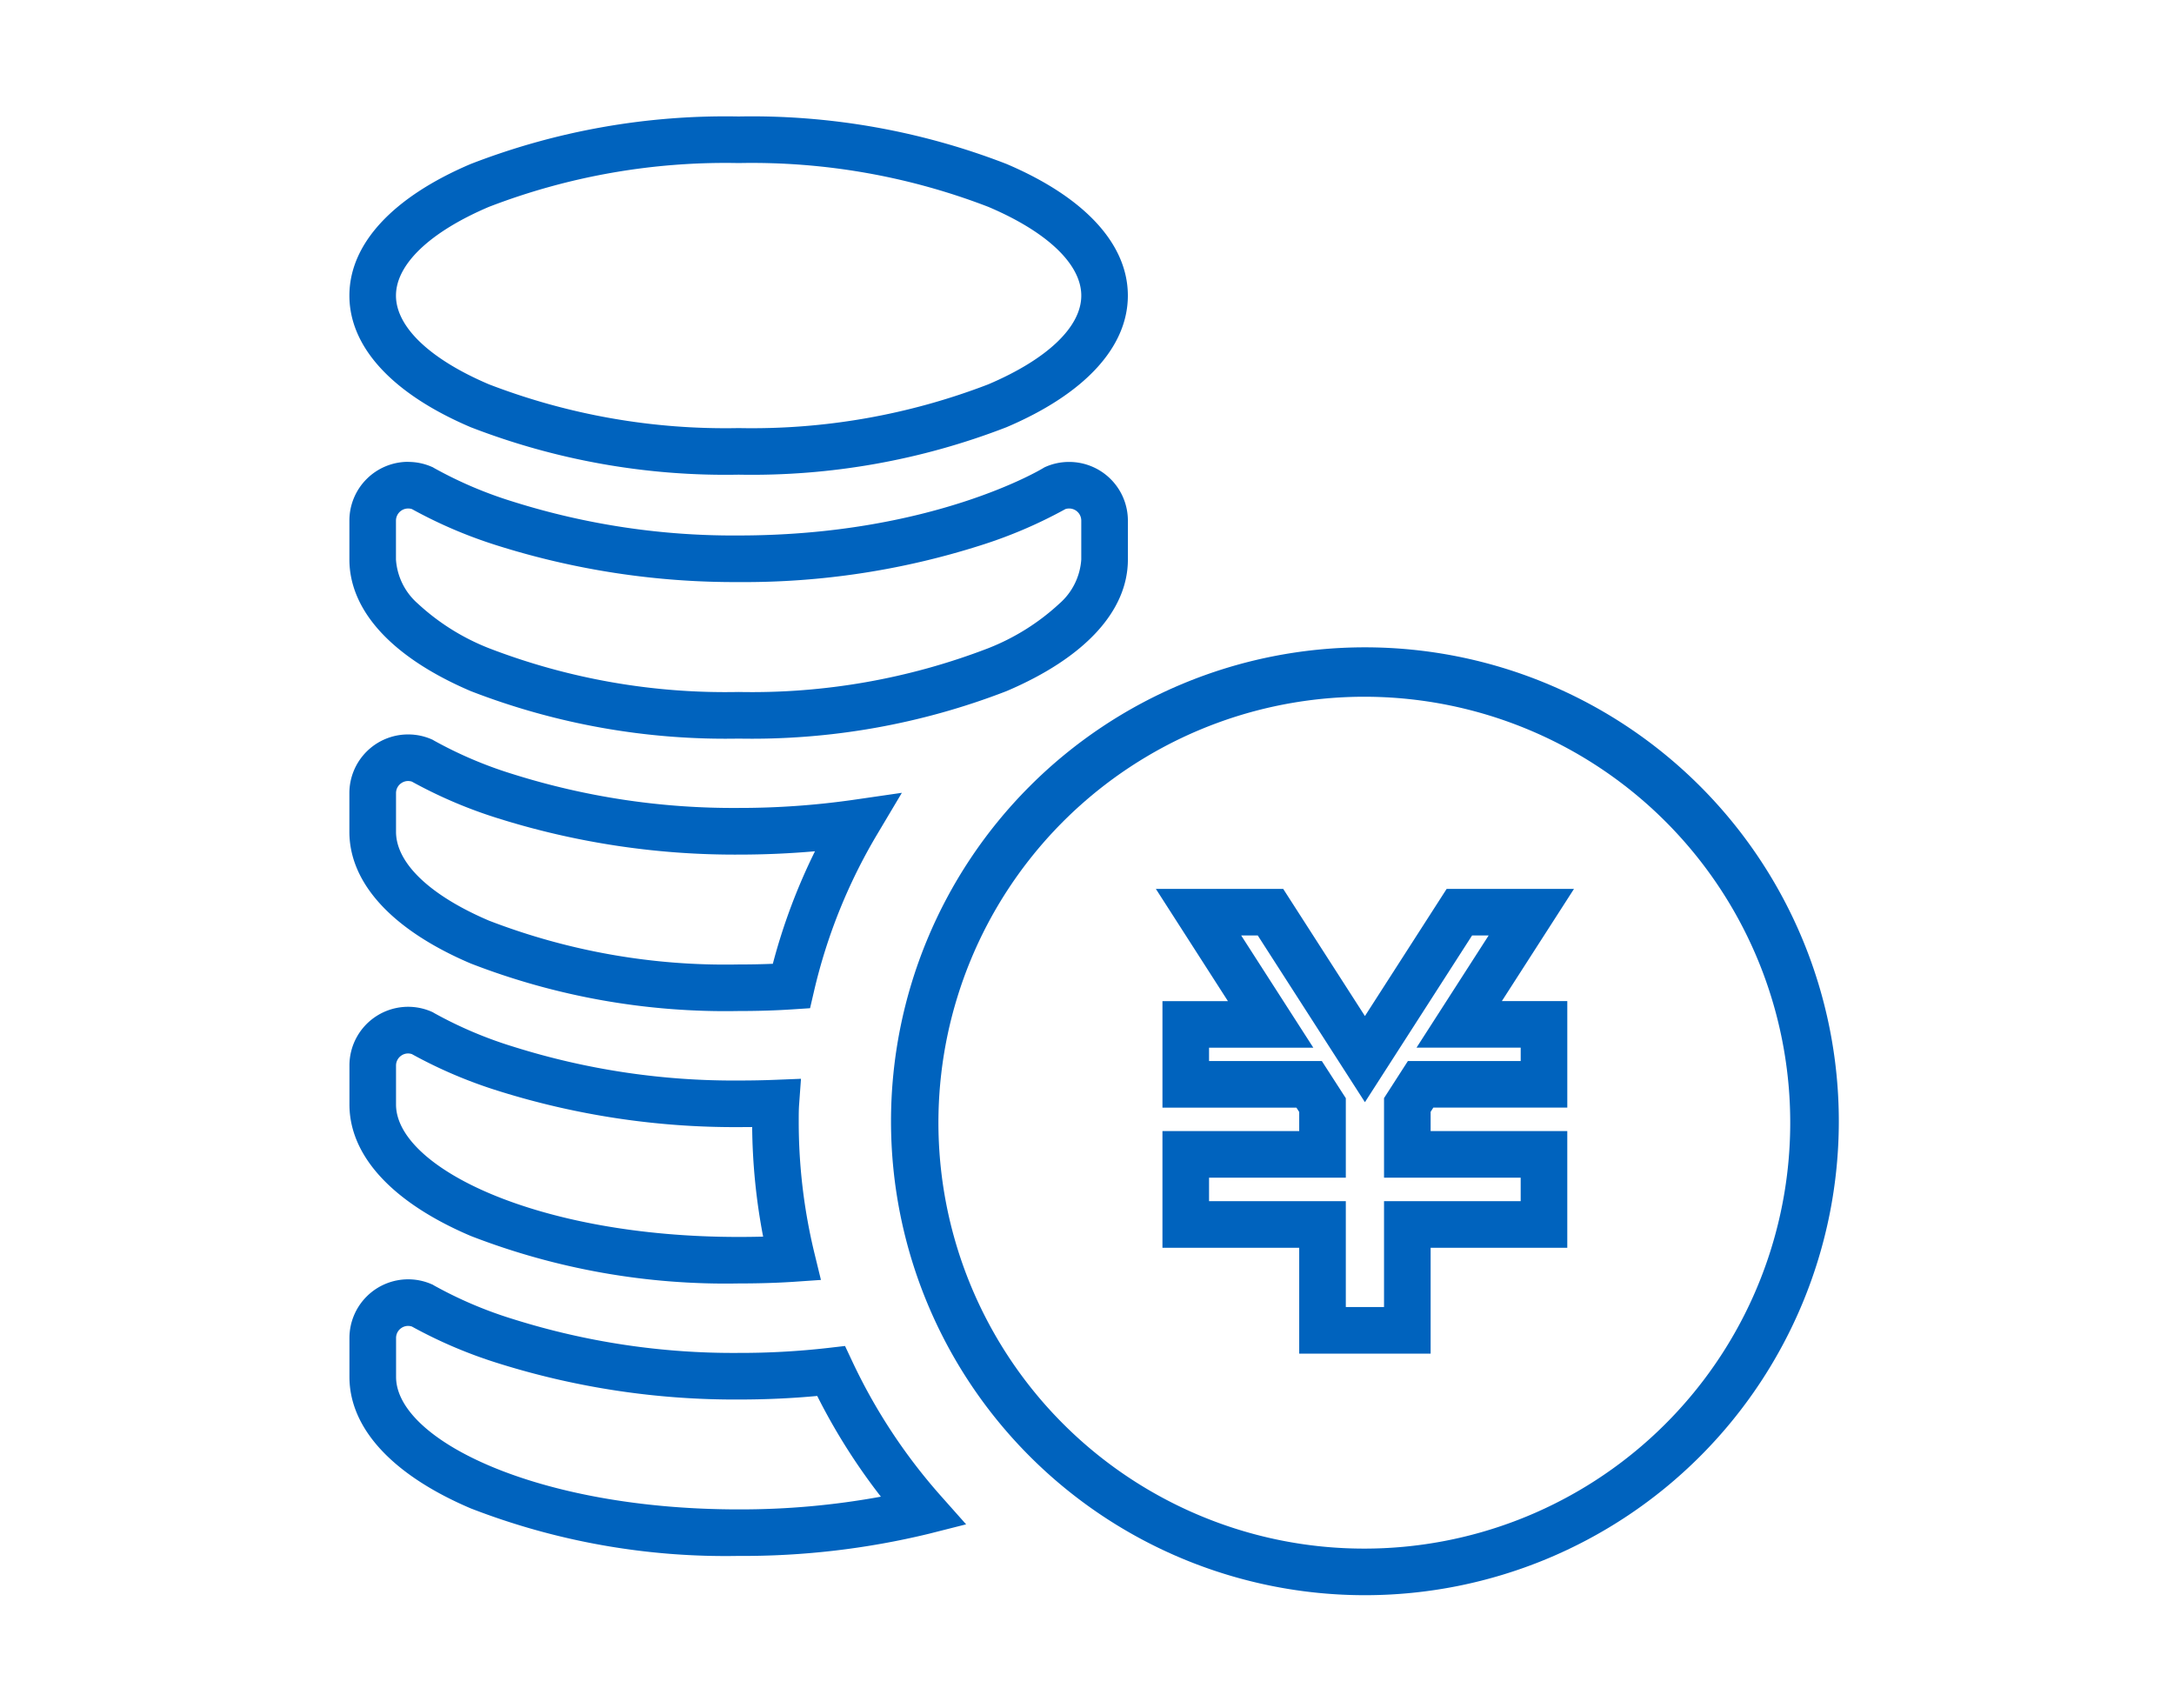
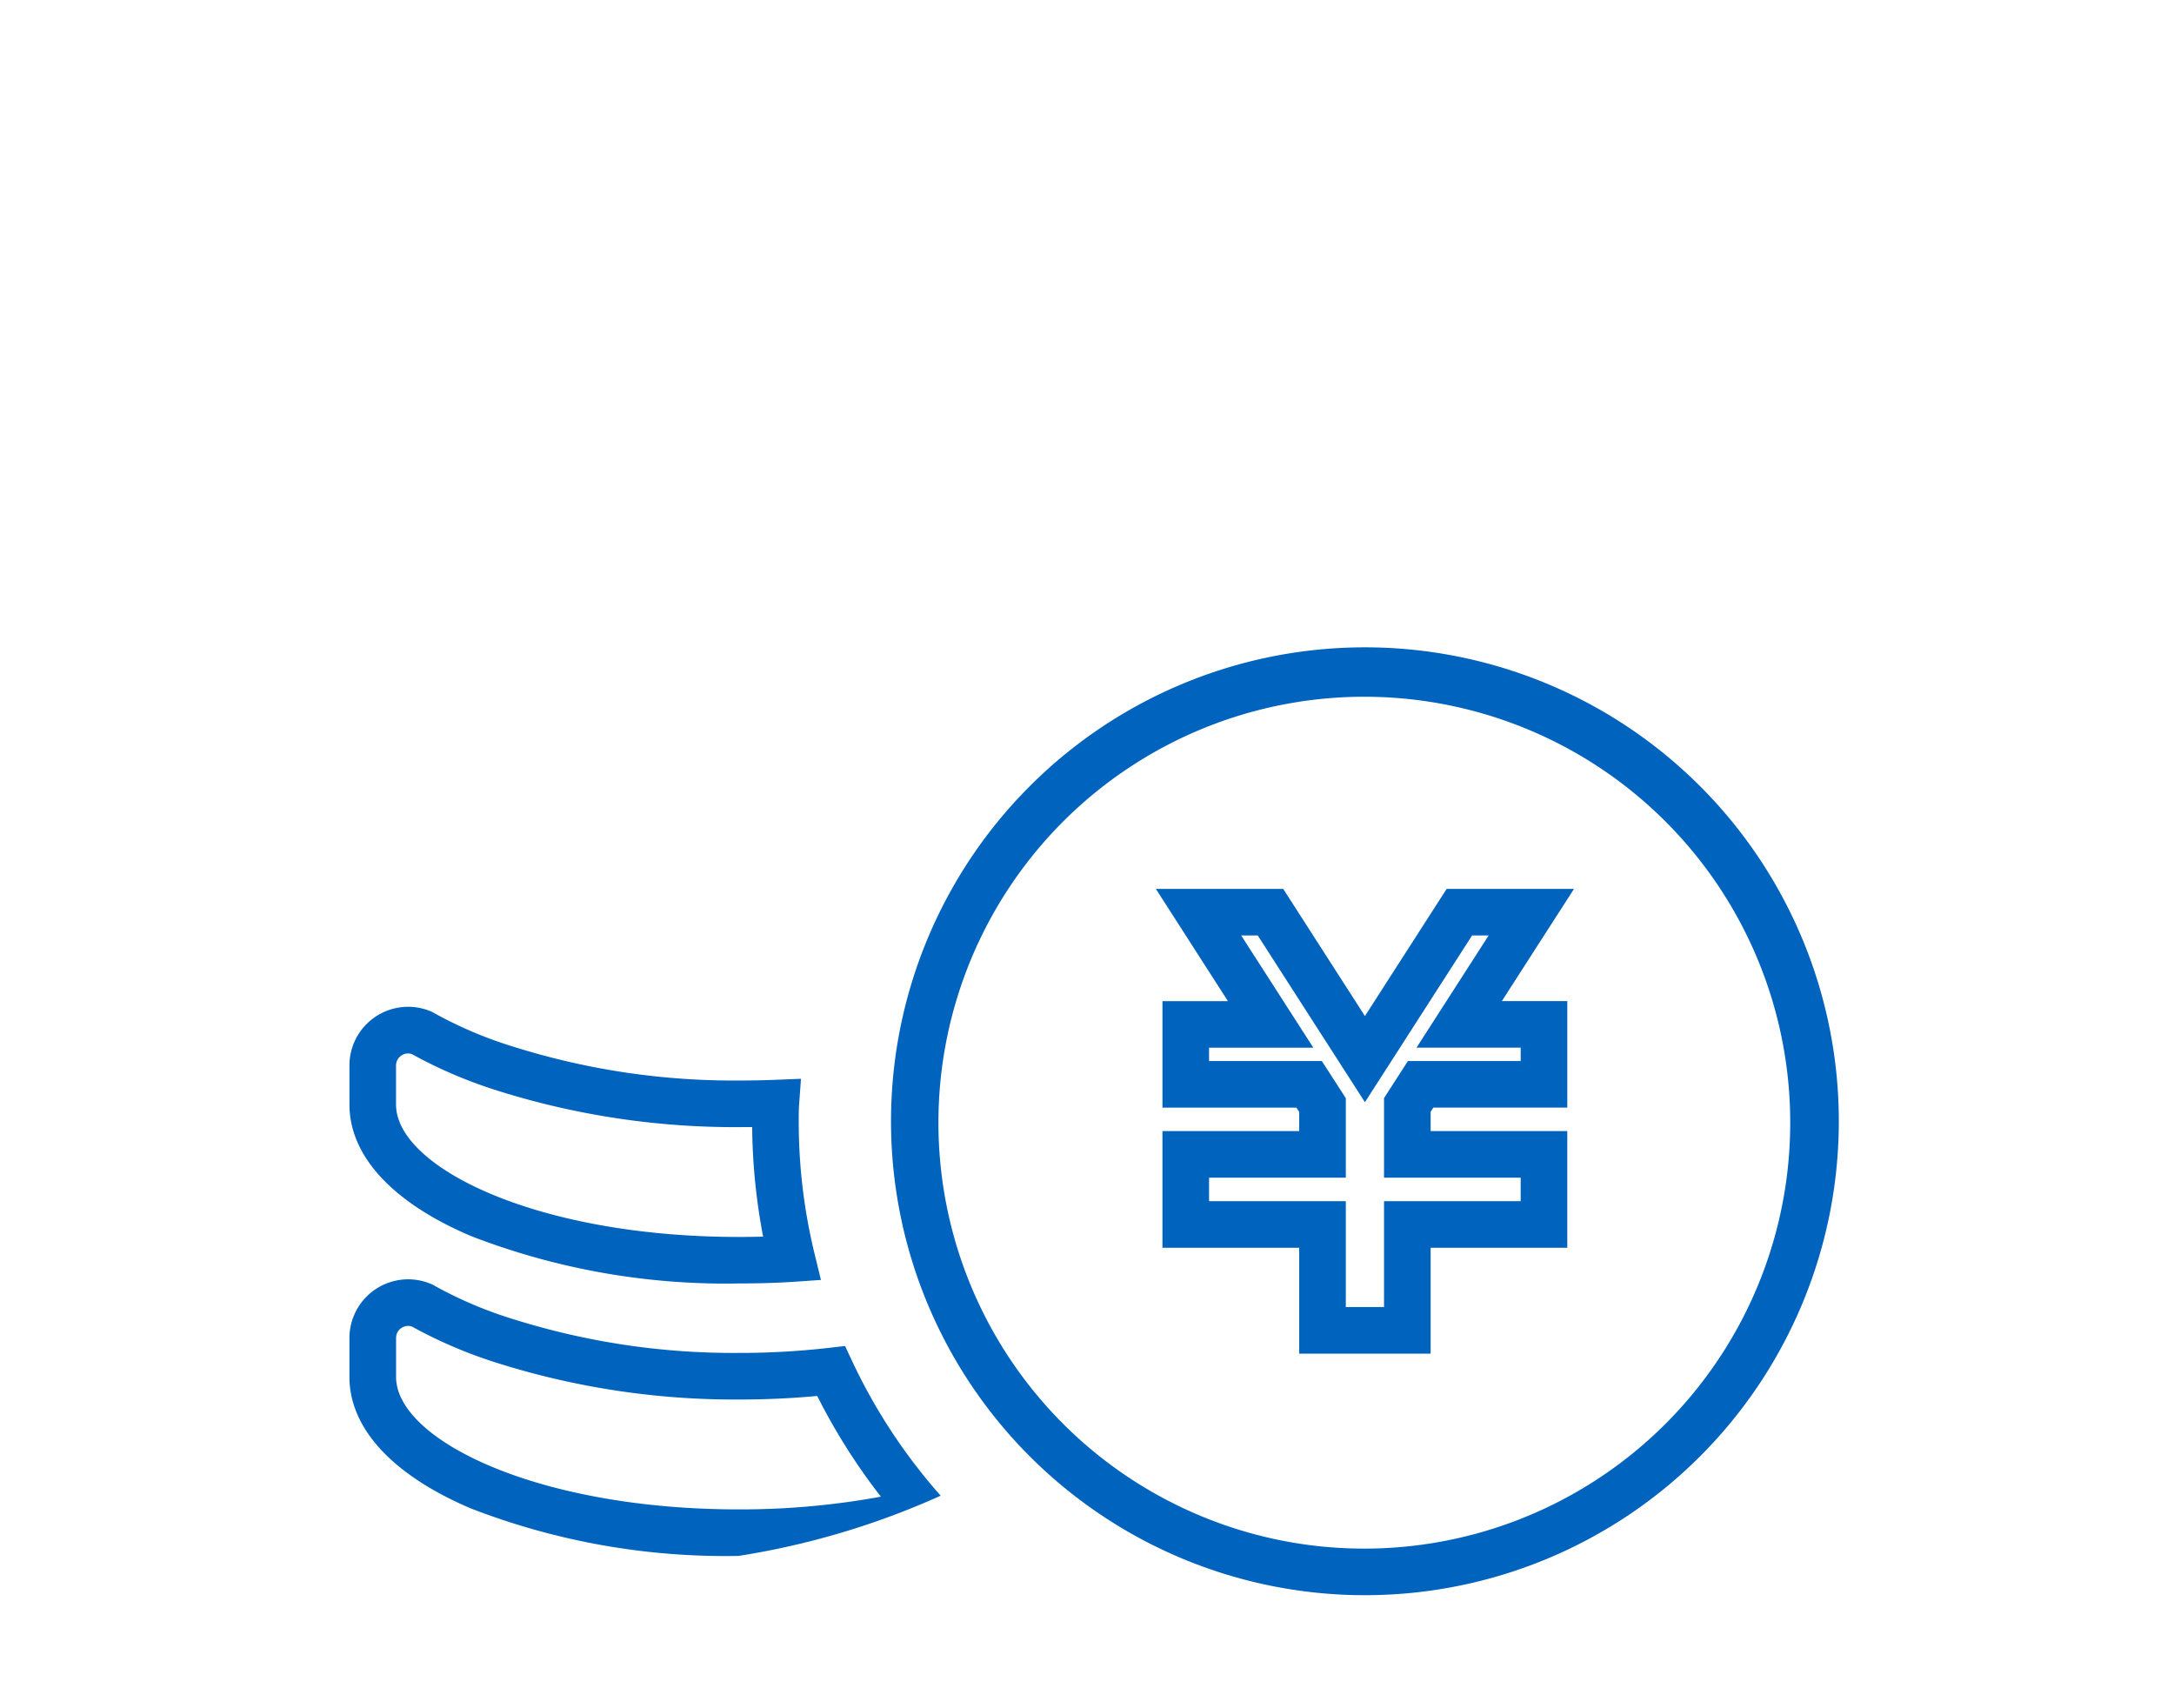
<svg xmlns="http://www.w3.org/2000/svg" width="140" height="110" viewBox="0 0 140 110">
  <g id="グループ_63834" data-name="グループ 63834" transform="translate(21502 3945)">
    <rect id="長方形_34872" data-name="長方形 34872" width="140" height="110" transform="translate(-21502 -3945)" fill="none" />
    <g id="ユーロを積み上げたお金アイコン2" transform="translate(-21478 -3937.906)">
      <path id="パス_80672" data-name="パス 80672" d="M221.221,188.781a30.518,30.518,0,1,1,0,61.036h0a30.518,30.518,0,1,1,0-61.036Zm0,58.036a27.427,27.427,0,1,0-10.711-2.162A27.337,27.337,0,0,0,221.221,246.817Zm-13.462-42.481h8.2l5.263,8.188,5.263-8.188h8.2l-4.645,7.225h4.214v6.859h-8.627l-.174.271v1.24h8.8v7.514h-8.8v6.817H216.99v-6.817h-8.807v-7.514h8.807V218.7l-.179-.277h-8.628v-6.859H212.4Zm6.562,3h-1.067l4.644,7.225h-6.714v.859h7.262l1.545,2.393v5.118h-8.807v1.514h8.807v6.817h2.461v-6.817h8.8v-1.514h-8.8v-5.123l1.538-2.389h7.263v-.859h-6.709l4.645-7.225h-1.067l-6.9,10.736Z" transform="translate(-157.324 -154.191)" fill="#0063be" />
-       <path id="パス_80673" data-name="パス 80673" d="M23.566,23.472A45.4,45.4,0,0,1,6.314,20.416C1.275,18.271-1.5,15.261-1.5,11.941S1.275,5.61,6.313,3.465A45.384,45.384,0,0,1,23.565.406,45.385,45.385,0,0,1,40.817,3.464c5.039,2.146,7.814,5.156,7.814,8.476s-2.775,6.33-7.814,8.475A45.4,45.4,0,0,1,23.566,23.472Zm0-20.066A42.36,42.36,0,0,0,7.489,6.225C3.683,7.845,1.5,9.929,1.5,11.941s2.183,4.095,5.989,5.714a42.376,42.376,0,0,0,16.077,2.817,42.376,42.376,0,0,0,16.077-2.817c3.806-1.62,5.989-3.7,5.989-5.714s-2.183-4.1-5.989-5.716A42.36,42.36,0,0,0,23.565,3.406Z" fill="#0063be" />
-       <path id="パス_80674" data-name="パス 80674" d="M2.286,122.982h0a3.773,3.773,0,0,1,1.481.3l.106.045.1.06a26.454,26.454,0,0,0,5.106,2.167,47.2,47.2,0,0,0,14.489,2.165c12.447,0,19.531-4.289,19.6-4.332l.1-.059.1-.044a3.746,3.746,0,0,1,1.48-.3,3.78,3.78,0,0,1,3.785,3.783v2.5c0,3.319-2.775,6.329-7.814,8.474a45.391,45.391,0,0,1-17.252,3.058,45.391,45.391,0,0,1-17.252-3.058C1.275,135.589-1.5,132.579-1.5,129.26v-2.5a3.784,3.784,0,0,1,3.786-3.783Zm.239,3.037a.786.786,0,0,0-1.026.746v2.5a4.133,4.133,0,0,0,1.416,2.848,14.57,14.57,0,0,0,4.573,2.866,42.367,42.367,0,0,0,16.077,2.818,42.367,42.367,0,0,0,16.077-2.818,14.569,14.569,0,0,0,4.573-2.866,4.133,4.133,0,0,0,1.416-2.848v-2.5a.78.78,0,0,0-.785-.783.767.767,0,0,0-.234.036,29.942,29.942,0,0,1-5.5,2.349,50.164,50.164,0,0,1-15.544,2.353,50.86,50.86,0,0,1-15.542-2.353A29.917,29.917,0,0,1,2.526,126.019Z" transform="translate(0 -100.332)" fill="#0063be" />
-       <path id="パス_80675" data-name="パス 80675" d="M2.294,219.685a3.761,3.761,0,0,1,1.481.3l.1.044.1.059a26.543,26.543,0,0,0,5.11,2.166,47.234,47.234,0,0,0,14.486,2.164,51.814,51.814,0,0,0,7.407-.523l3.112-.451-1.607,2.7A35.37,35.37,0,0,0,28.43,236.23l-.252,1.084-1.11.073c-1.1.073-2.244.108-3.5.108a45.323,45.323,0,0,1-17.244-3.061c-5.038-2.147-7.813-5.16-7.813-8.482v-2.481a3.78,3.78,0,0,1,3.779-3.786Zm.238,3.037a.78.78,0,0,0-.237-.037.76.76,0,0,0-.424.126l-.012.008a.773.773,0,0,0-.344.653v2.481c0,2.014,2.183,4.1,5.989,5.723a42.3,42.3,0,0,0,16.068,2.821c.776,0,1.506-.014,2.208-.043a38.37,38.37,0,0,1,2.715-7.246c-1.619.143-3.266.215-4.924.215a50.888,50.888,0,0,1-15.537-2.352A30,30,0,0,1,2.532,222.721Z" transform="translate(-0.012 -179.486)" fill="#0063be" />
      <path id="パス_80676" data-name="パス 80676" d="M23.572,334.168a45.366,45.366,0,0,1-17.243-3.058c-5.039-2.145-7.814-5.152-7.814-8.468v-2.5a3.78,3.78,0,0,1,5.26-3.487l.1.044.1.06a26.534,26.534,0,0,0,5.11,2.167A47.208,47.208,0,0,0,23.572,321.1c.836,0,1.6-.014,2.344-.044l1.677-.067-.121,1.674c-.024.337-.024.691-.024,1.066a35.89,35.89,0,0,0,1.009,8.483l.421,1.729-1.775.122C26.044,334.132,24.889,334.168,23.572,334.168ZM2.294,319.358a.76.76,0,0,0-.423.126l-.012.008a.776.776,0,0,0-.344.655v2.5c0,4.033,9.058,8.526,22.057,8.526.558,0,1.084-.007,1.584-.02a39.045,39.045,0,0,1-.706-7.057c-.286,0-.578.005-.878.005a50.861,50.861,0,0,1-15.537-2.353,29.993,29.993,0,0,1-5.5-2.349A.78.78,0,0,0,2.294,319.358Z" transform="translate(-0.012 -258.616)" fill="#0063be" />
-       <path id="パス_80677" data-name="パス 80677" d="M23.572,430.851a45.351,45.351,0,0,1-17.244-3.06c-5.039-2.146-7.813-5.154-7.813-8.469v-2.5A3.782,3.782,0,0,1,2.3,413.04a3.772,3.772,0,0,1,1.473.3l.107.045.1.061a26.536,26.536,0,0,0,5.11,2.167,47.207,47.207,0,0,0,14.486,2.166,50.071,50.071,0,0,0,5.781-.322l1.073-.125.459.977a36.236,36.236,0,0,0,5.7,8.664l1.638,1.844-2.391.606A50.763,50.763,0,0,1,23.572,430.851ZM2.3,416.04a.766.766,0,0,0-.427.126l-.015.01a.767.767,0,0,0-.34.65v2.5c0,4.034,9.058,8.529,22.057,8.529a50.015,50.015,0,0,0,9.164-.819,39.3,39.3,0,0,1-4.1-6.486c-1.625.153-3.324.23-5.066.23a50.86,50.86,0,0,1-15.537-2.353,30.011,30.011,0,0,1-5.5-2.347A.792.792,0,0,0,2.3,416.04Z" transform="translate(-0.012 -337.754)" fill="#0063be" />
+       <path id="パス_80677" data-name="パス 80677" d="M23.572,430.851a45.351,45.351,0,0,1-17.244-3.06c-5.039-2.146-7.813-5.154-7.813-8.469v-2.5A3.782,3.782,0,0,1,2.3,413.04a3.772,3.772,0,0,1,1.473.3l.107.045.1.061a26.536,26.536,0,0,0,5.11,2.167,47.207,47.207,0,0,0,14.486,2.166,50.071,50.071,0,0,0,5.781-.322l1.073-.125.459.977a36.236,36.236,0,0,0,5.7,8.664A50.763,50.763,0,0,1,23.572,430.851ZM2.3,416.04a.766.766,0,0,0-.427.126l-.015.01a.767.767,0,0,0-.34.65v2.5c0,4.034,9.058,8.529,22.057,8.529a50.015,50.015,0,0,0,9.164-.819,39.3,39.3,0,0,1-4.1-6.486c-1.625.153-3.324.23-5.066.23a50.86,50.86,0,0,1-15.537-2.353,30.011,30.011,0,0,1-5.5-2.347A.792.792,0,0,0,2.3,416.04Z" transform="translate(-0.012 -337.754)" fill="#0063be" />
    </g>
  </g>
</svg>